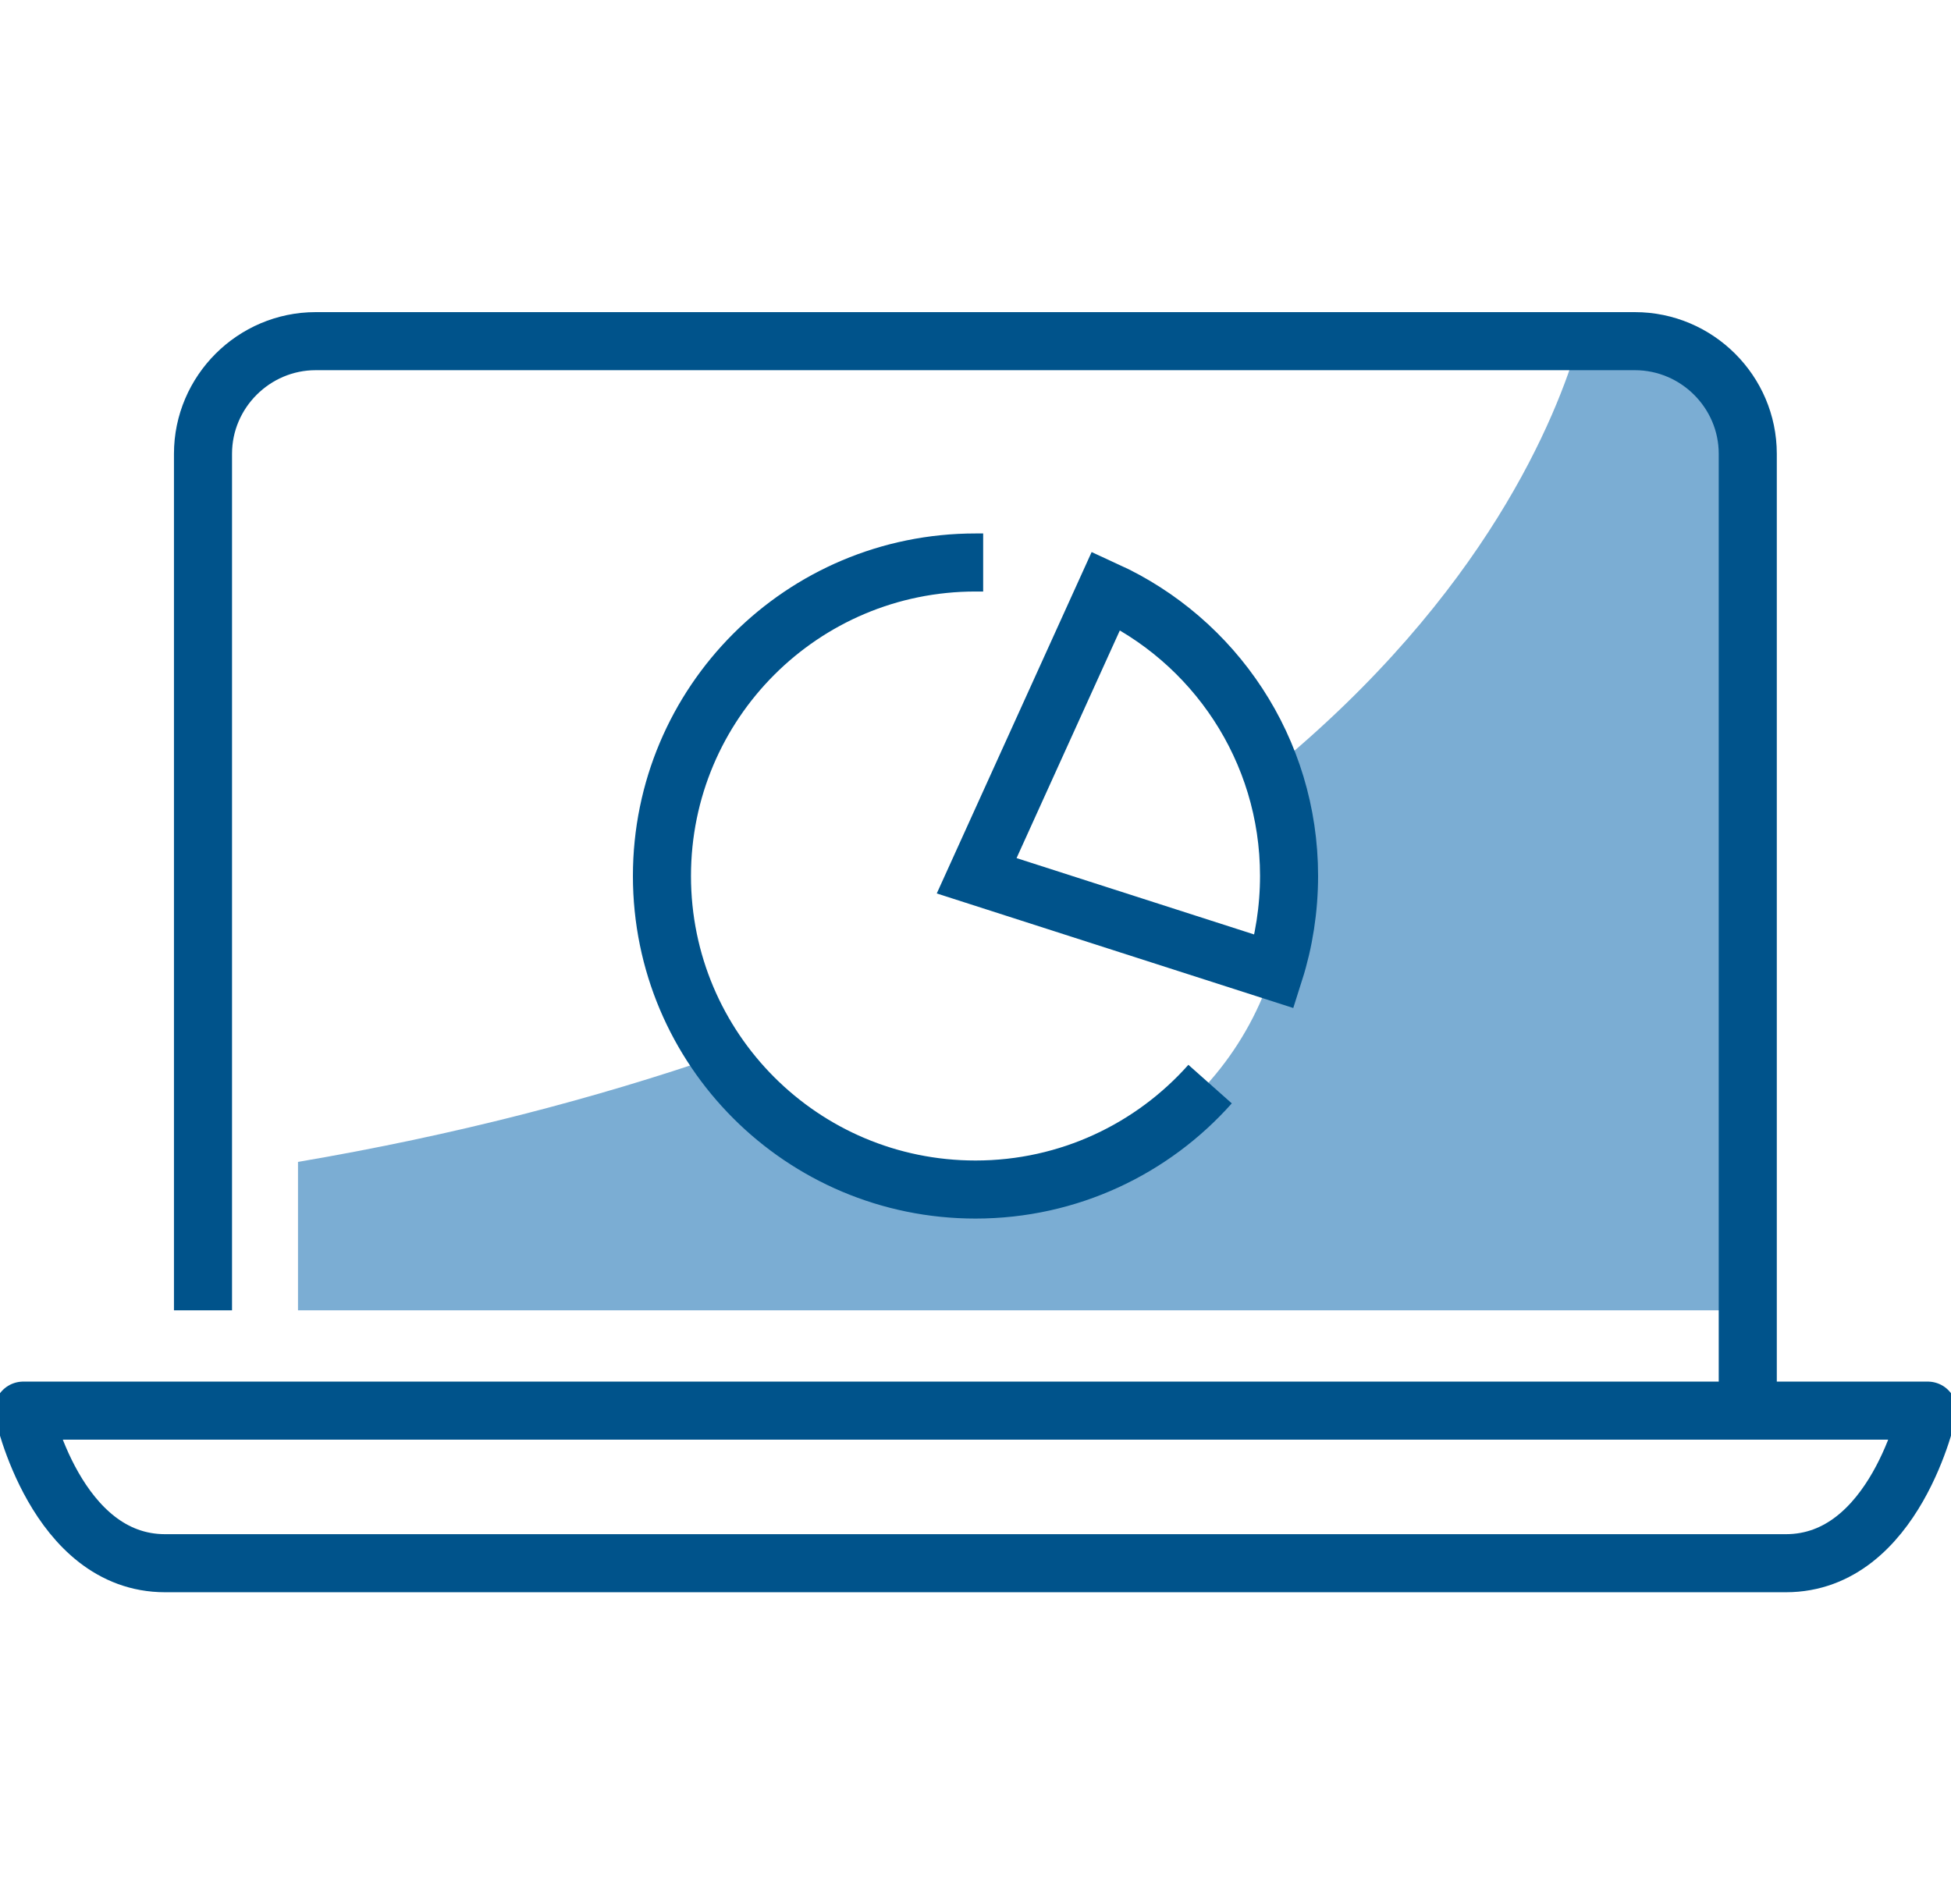
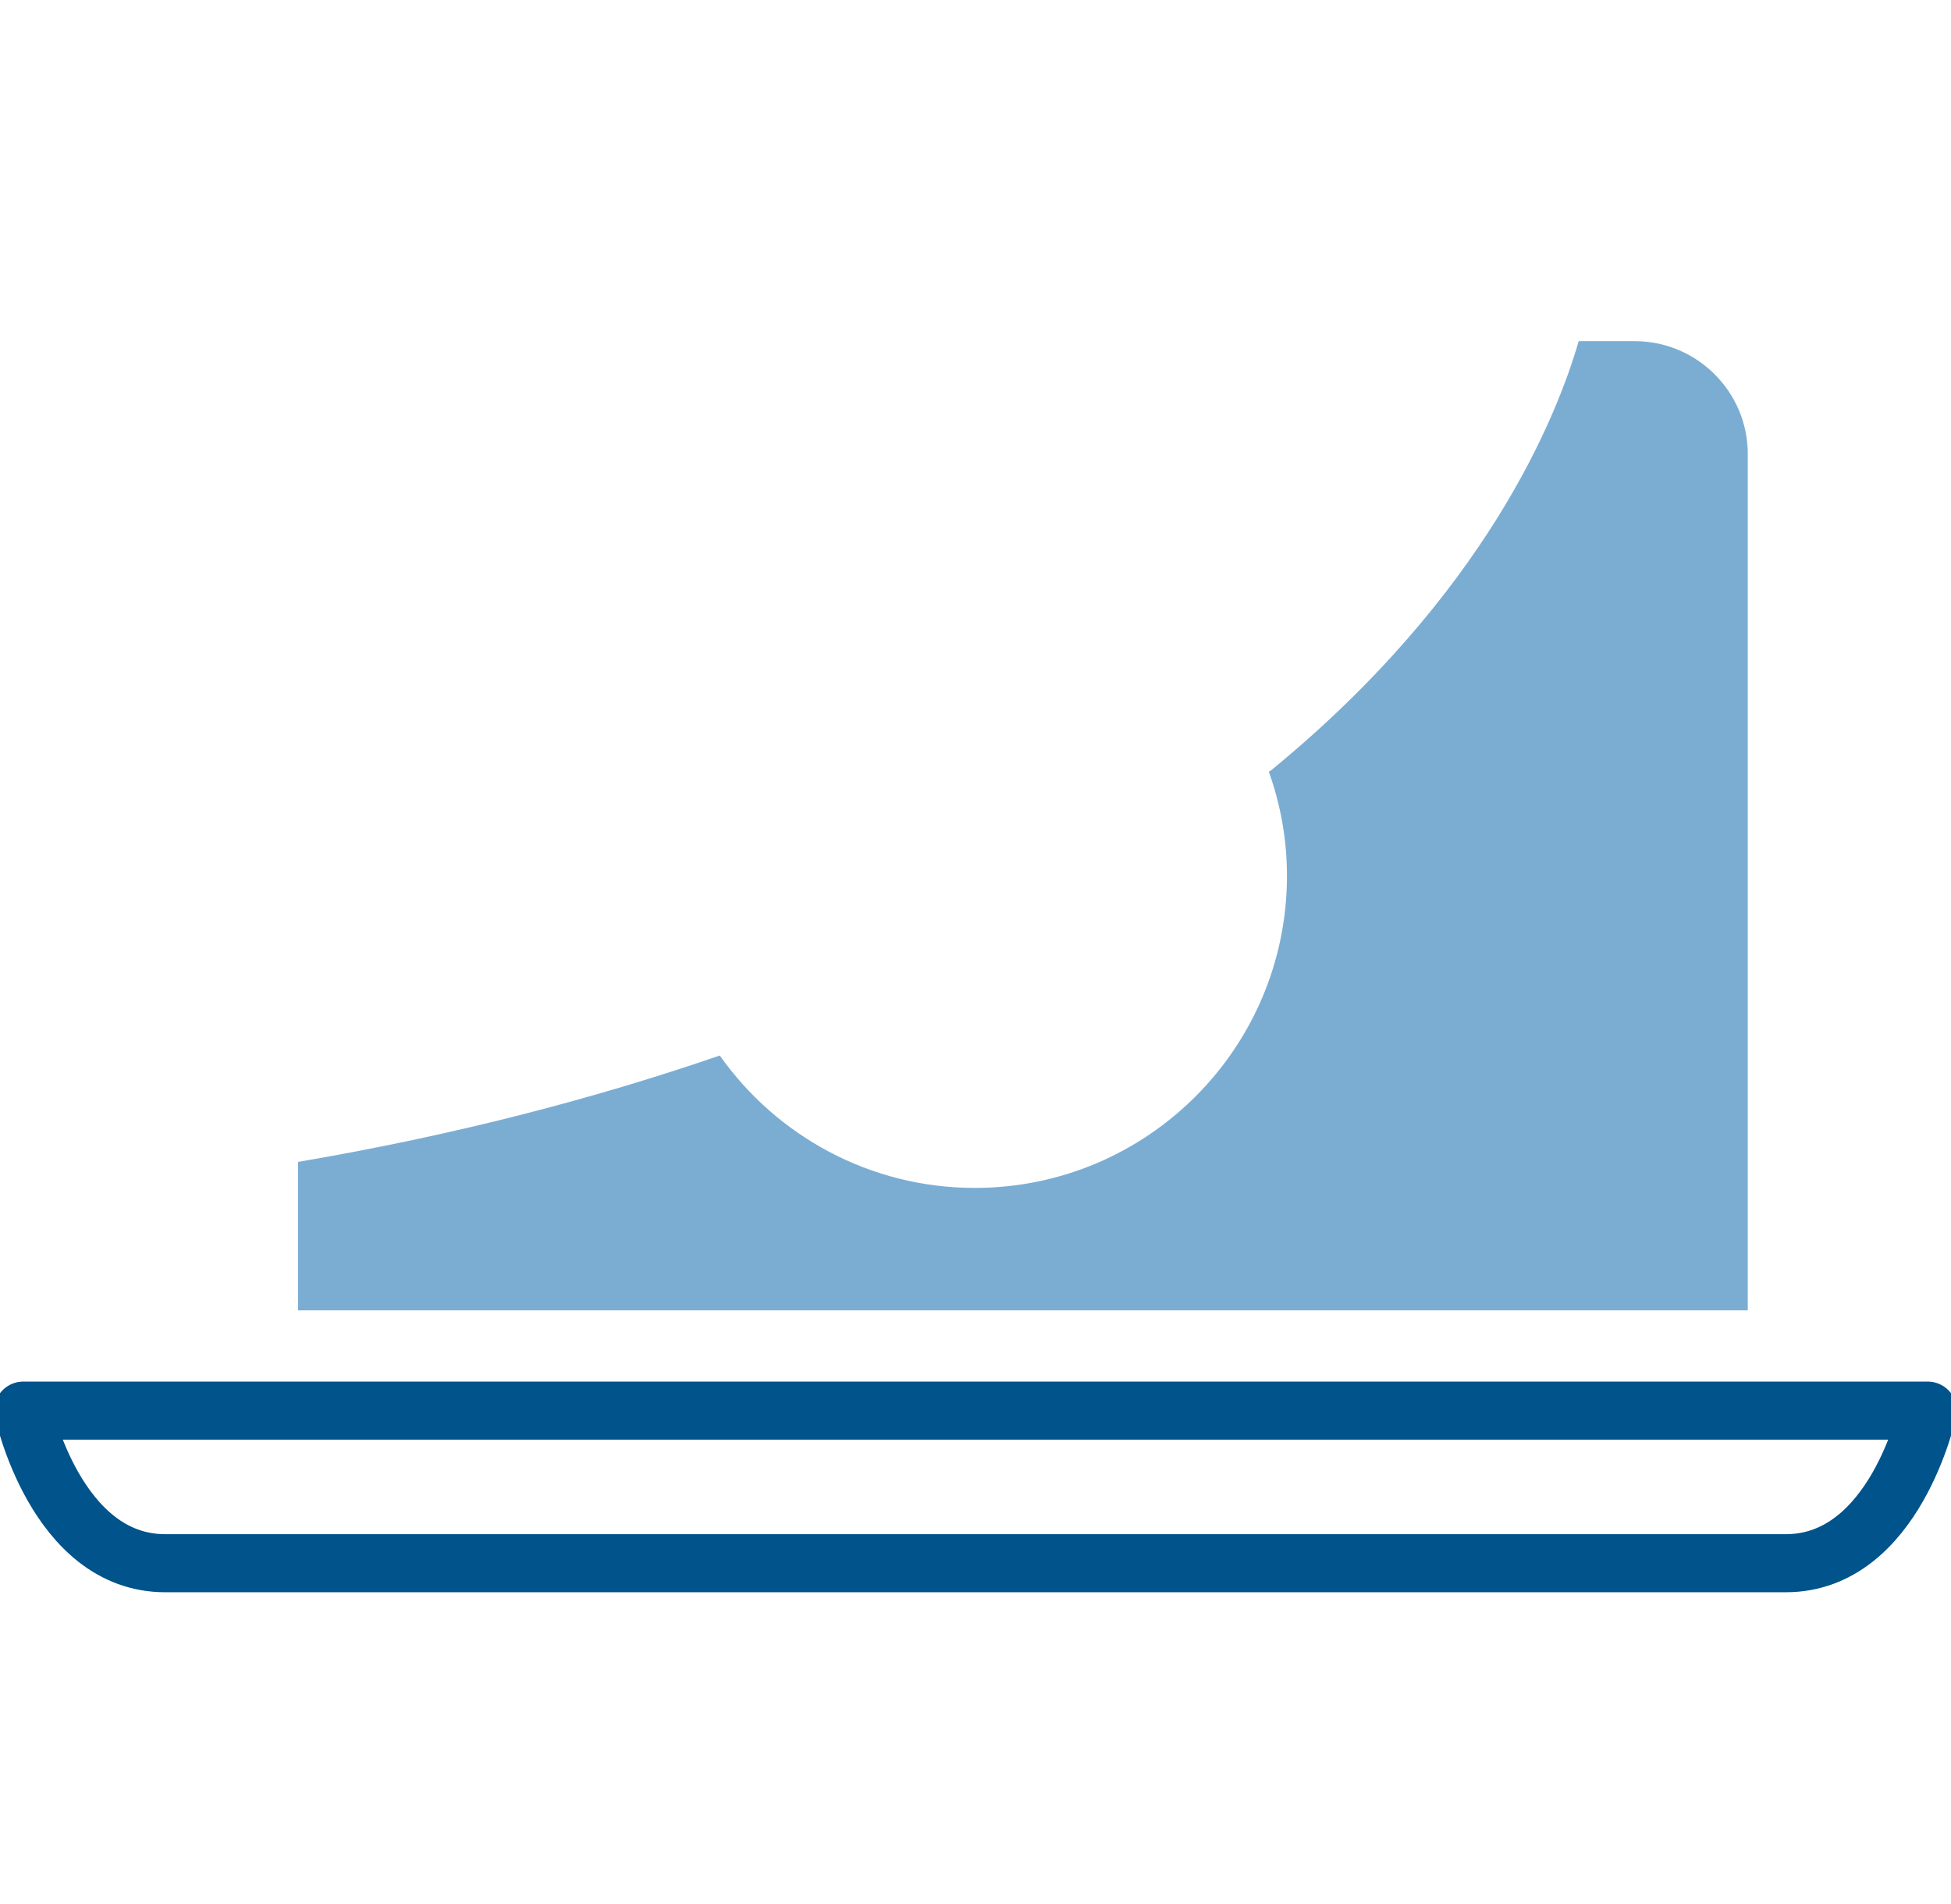
<svg xmlns="http://www.w3.org/2000/svg" id="Layer_1" data-name="Layer 1" viewBox="0 0 84 82">
  <defs>
    <style>
      .cls-1 {
        stroke-miterlimit: 10;
      }

      .cls-1, .cls-2 {
        fill: none;
        stroke: #00538b;
        stroke-width: 2.5px;
      }

      .cls-3 {
        fill: #7badd3;
      }

      .cls-2 {
        stroke-linejoin: round;
      }
    </style>
  </defs>
  <path class="cls-3" d="M70.39,14.69h-2.42c-.94,3.25-3.99,10.89-13.22,18.46l-.12.08c.5,1.4.78,2.91.78,4.48,0,7.42-6.02,13.44-13.44,13.44-4.54,0-8.55-2.26-10.98-5.7-5.35,1.84-11.39,3.43-18.16,4.58v6.39h62.42V19.54c0-2.67-2.19-4.85-4.86-4.85Z" />
  <g>
-     <path class="cls-2" d="M8.74,56.42V19.54c0-2.67,2.19-4.85,4.85-4.85h56.8c2.67,0,4.86,2.18,4.86,4.85v41" />
    <path class="cls-2" d="M76.89,67.31c4.7,0,6.11-6.57,6.11-6.57H1s1.41,6.57,6.11,6.57h69.77Z" />
  </g>
  <g>
-     <path class="cls-1" d="M54.87,41.83c.41-1.29.63-2.69.63-4.12,0-5.45-3.23-10.15-7.88-12.28l-5.57,12.28,12.82,4.12Z" />
-     <path class="cls-2" d="M42.33,24.22c-.11,0-.22,0-.33,0-7.46,0-13.5,6.04-13.5,13.5s6.04,13.5,13.5,13.5c4.02,0,7.63-1.76,10.1-4.54" />
-   </g>
+     </g>
</svg>